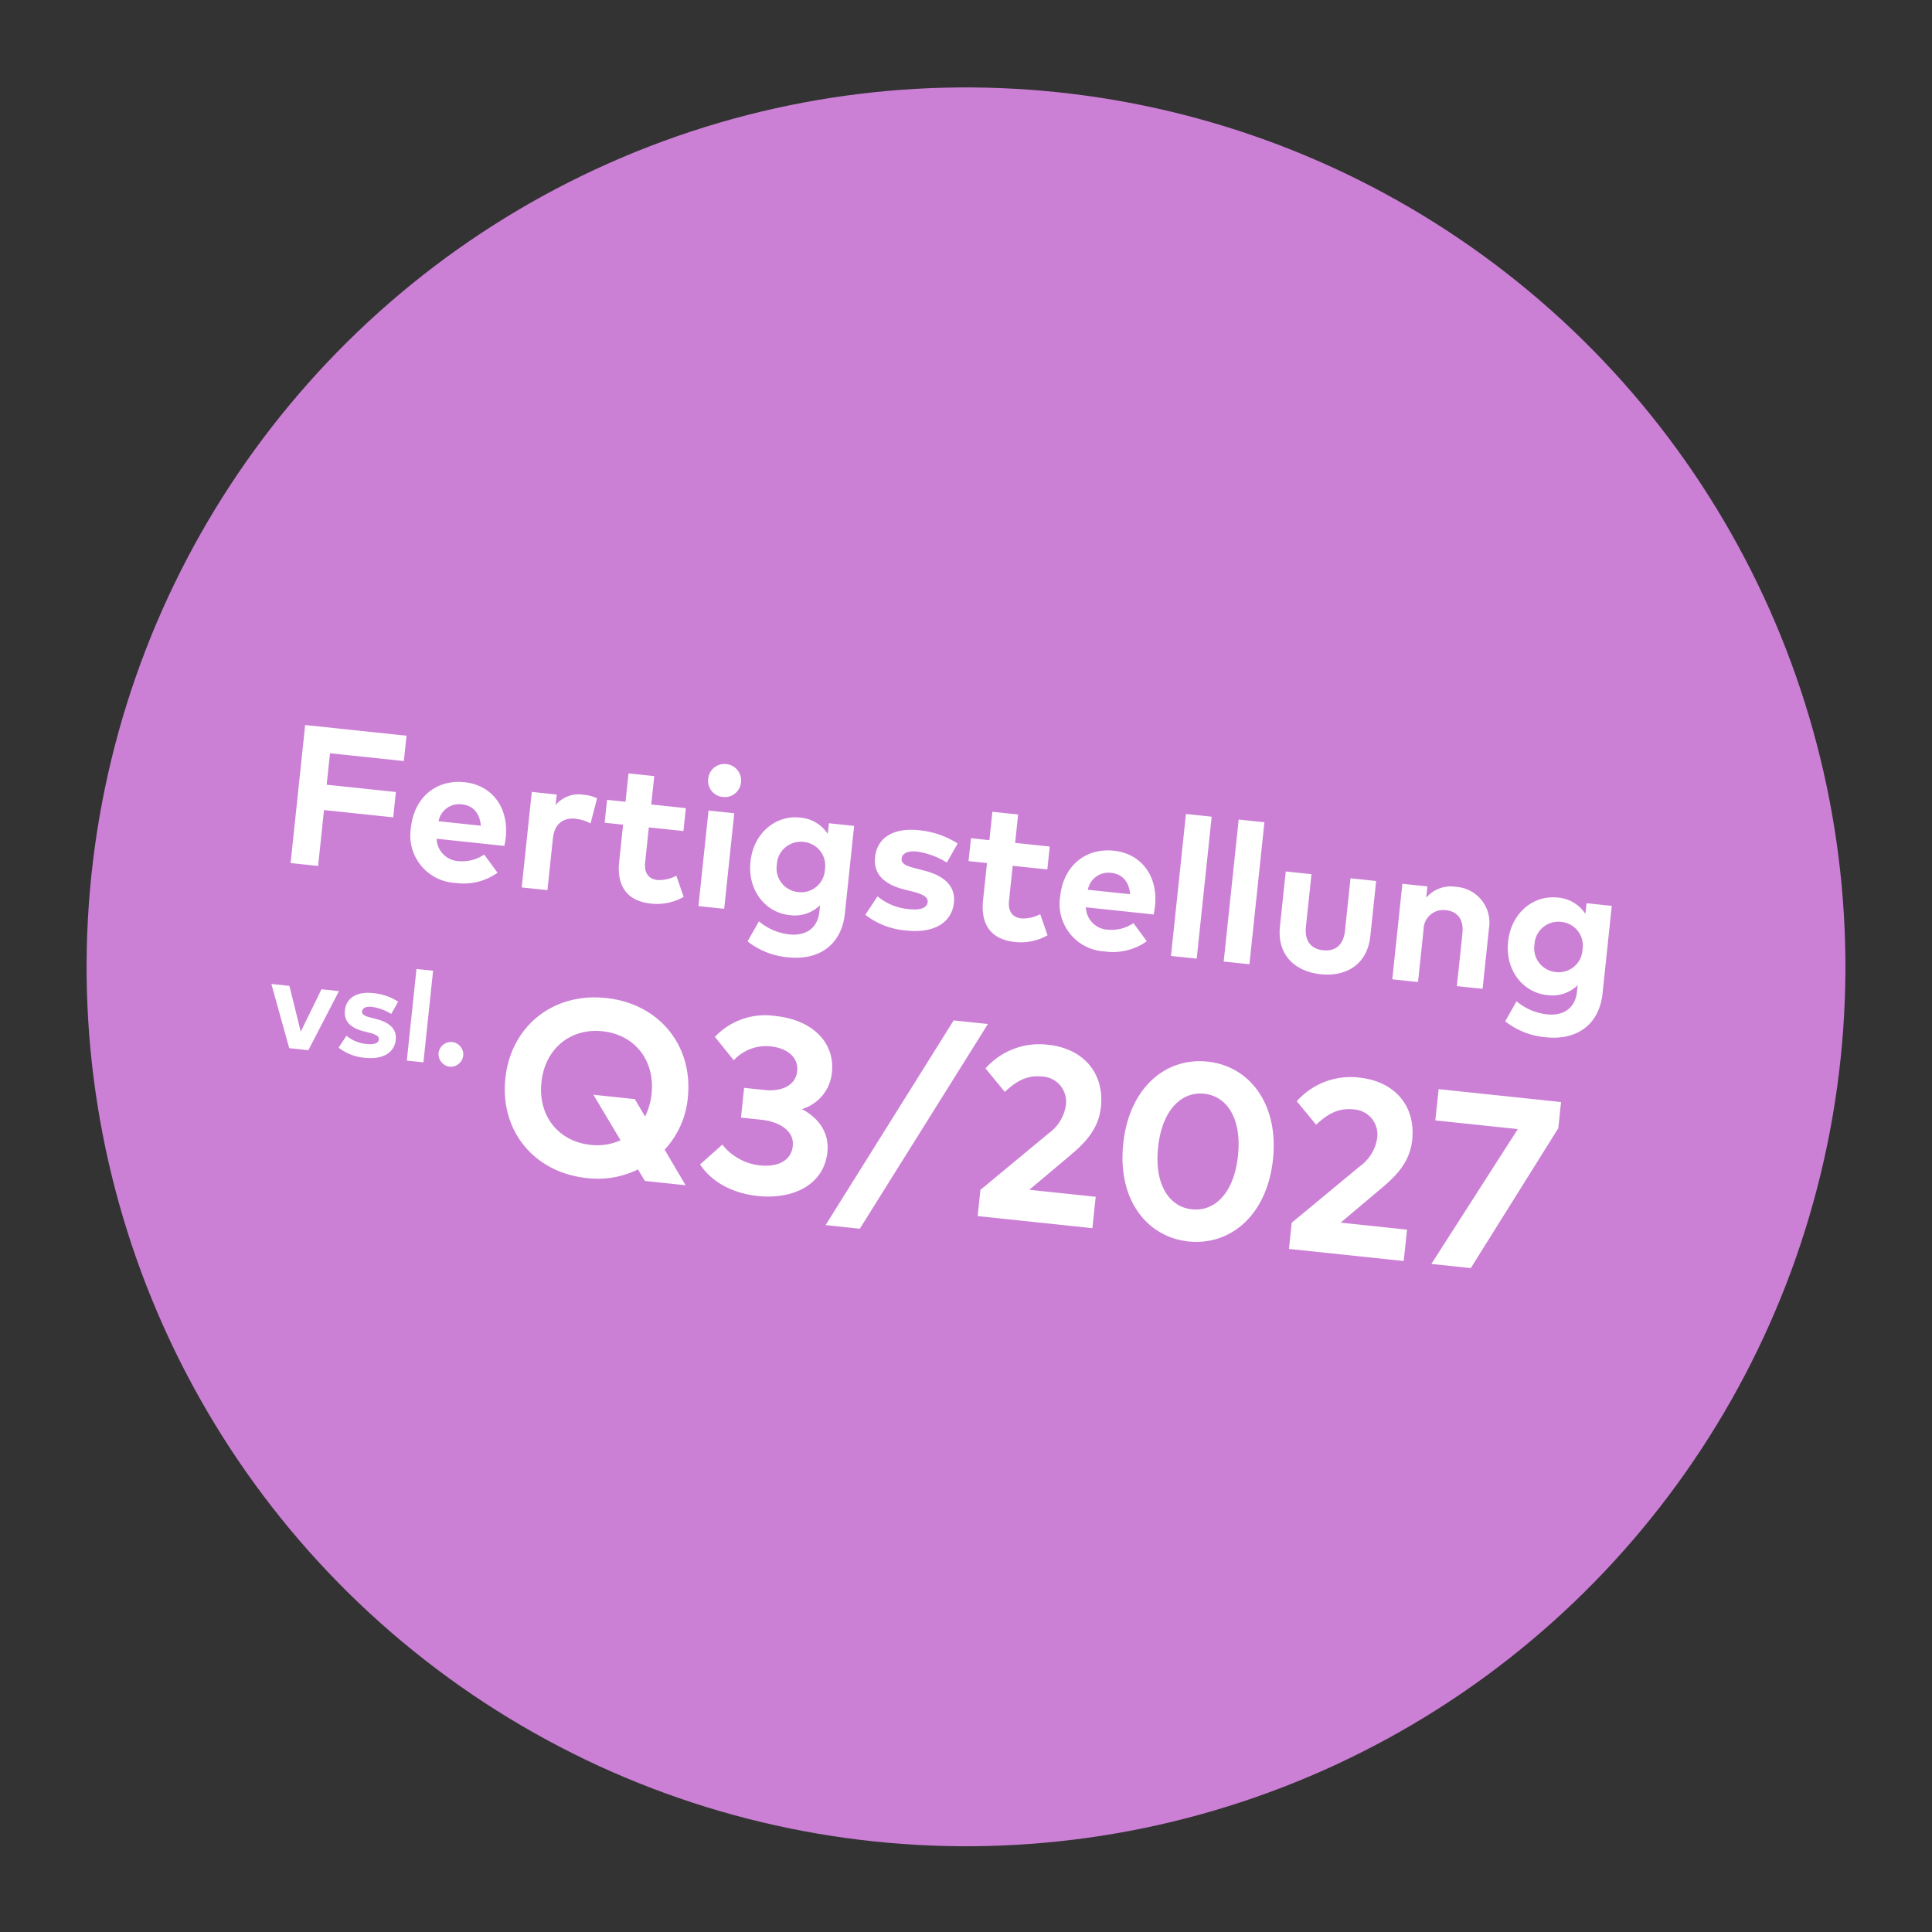
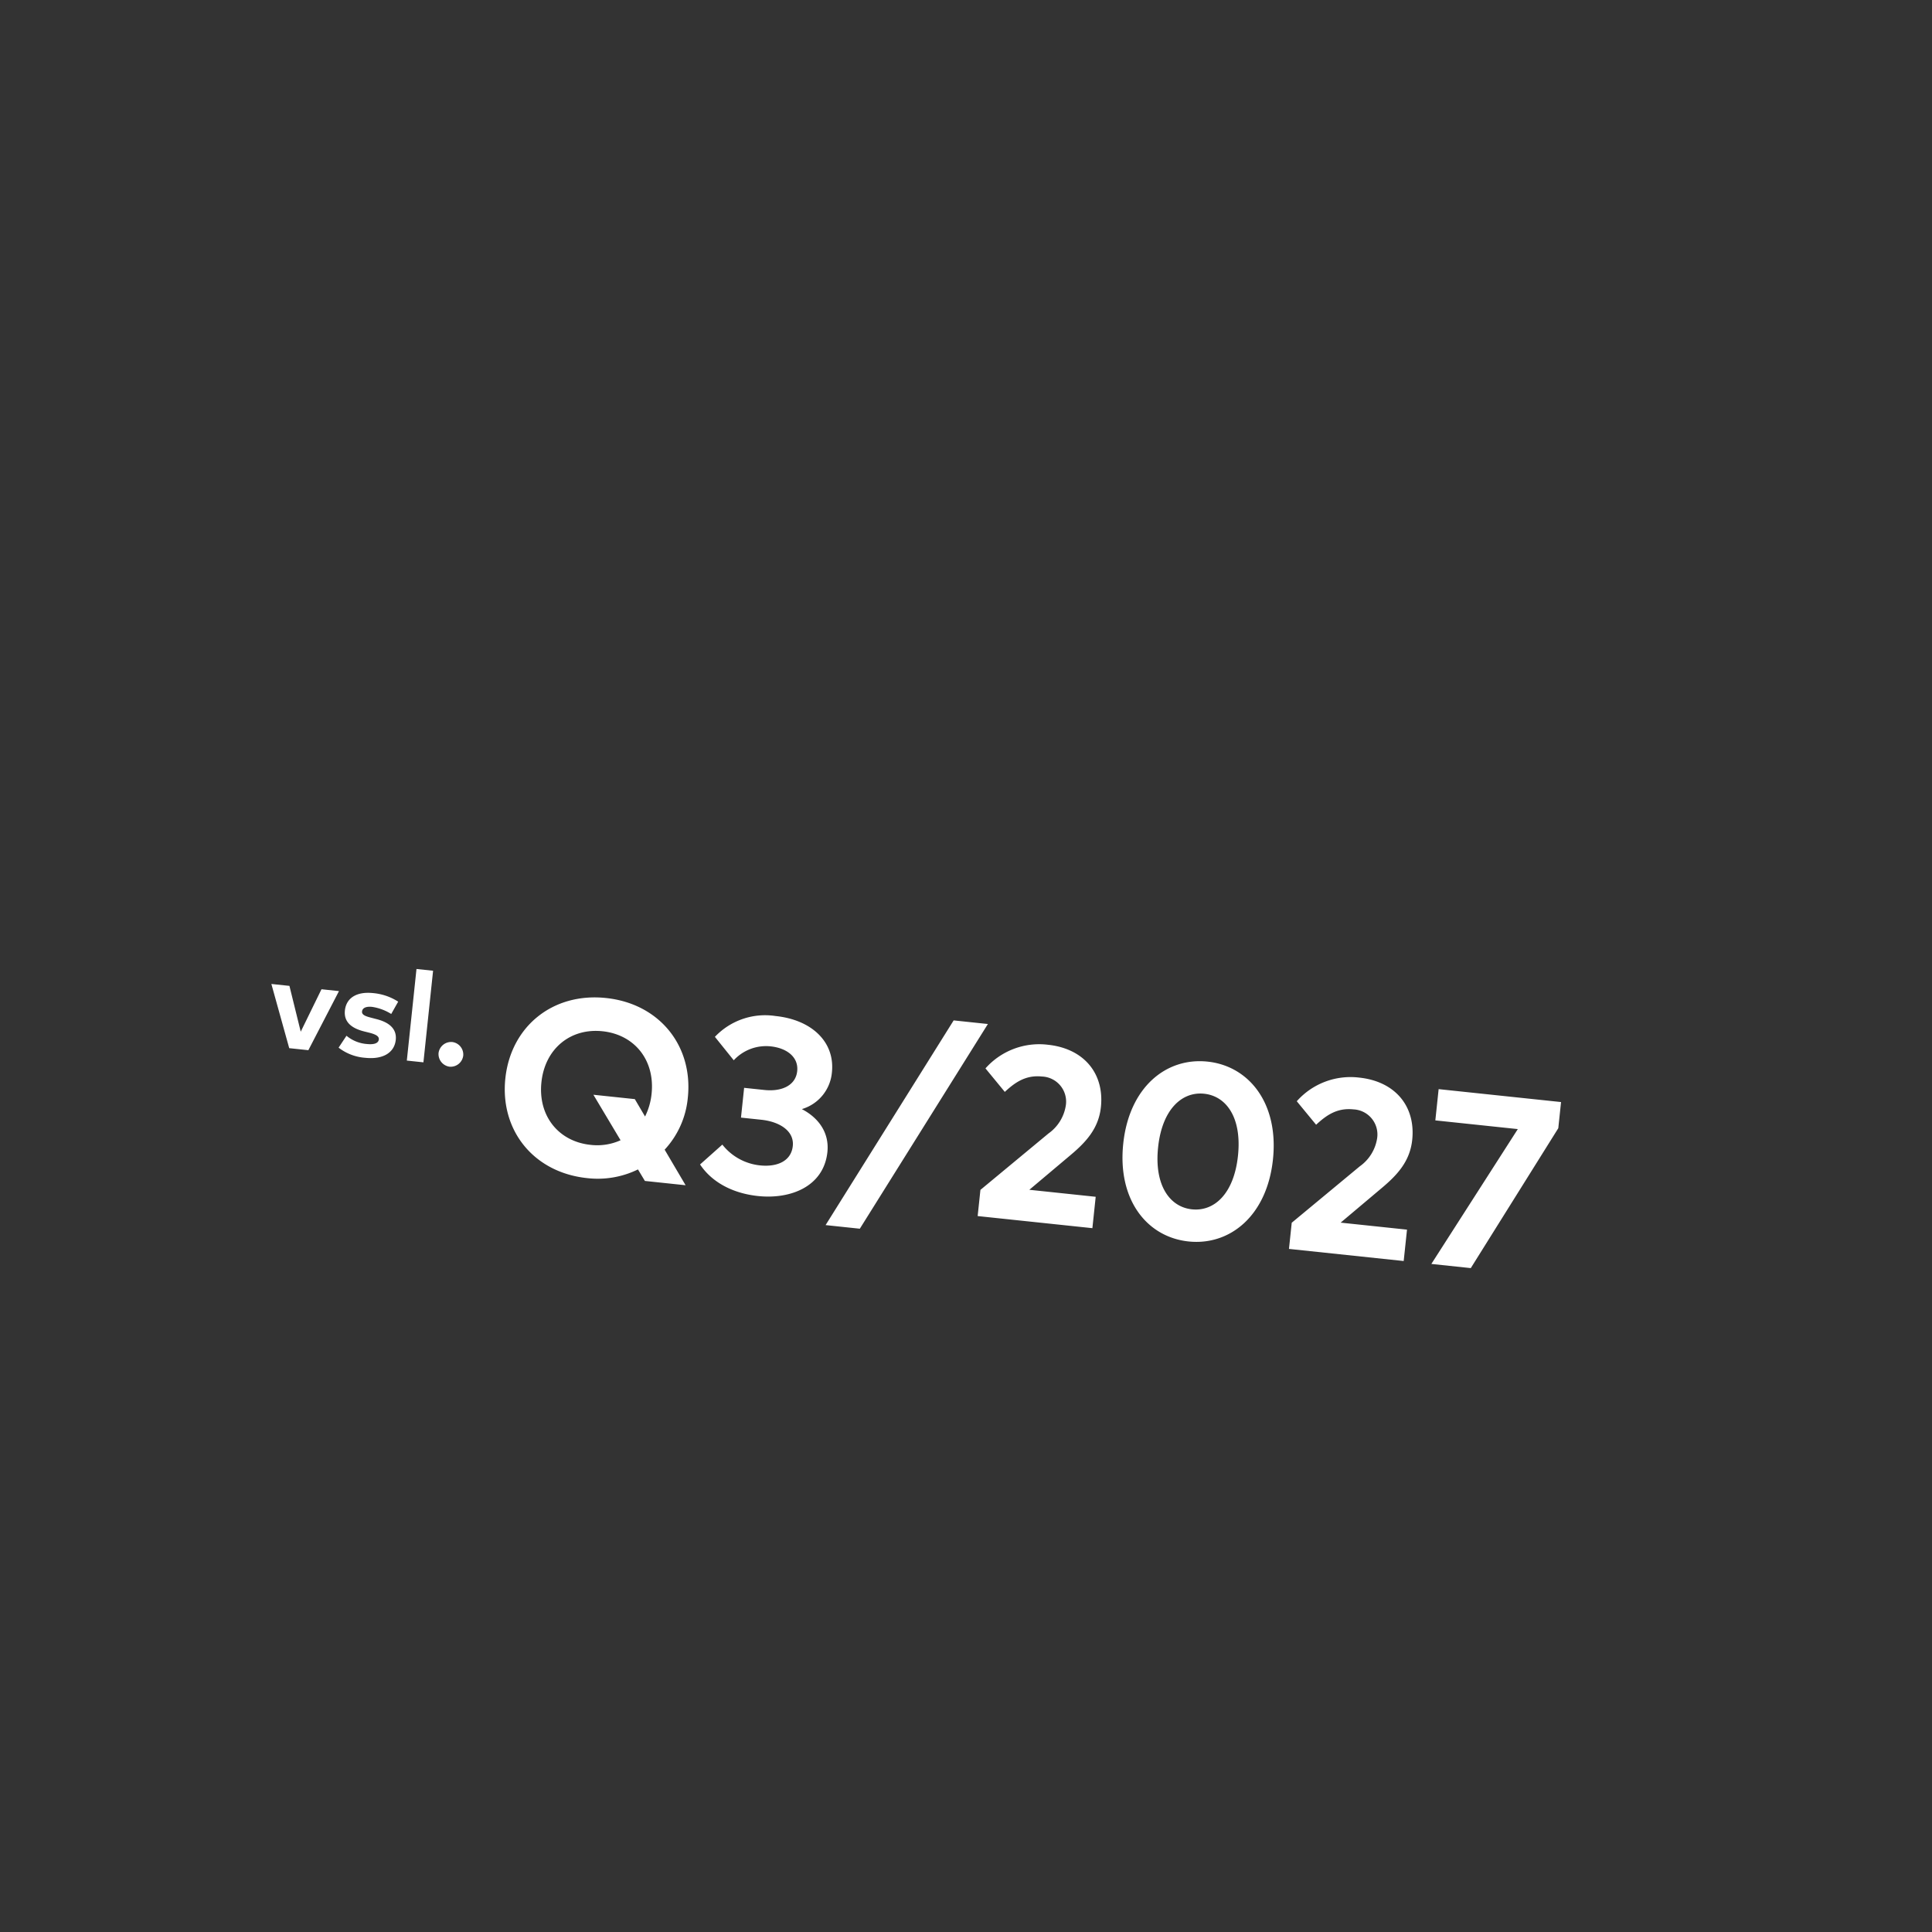
<svg xmlns="http://www.w3.org/2000/svg" width="302.238" height="302.24" viewBox="0 0 302.238 302.24">
  <rect x="0" y="0" width="302.238" height="302.24" fill="#333333" stroke="none" />
  <g id="Gruppe_1324" data-name="Gruppe 1324" transform="translate(11037.188 -2954.656)">
-     <ellipse id="Ellipse_4" data-name="Ellipse 4" cx="137.5" cy="137.5" rx="137.5" ry="137.5" transform="matrix(0.995, 0.105, -0.105, 0.995, -11008.443, 2954.656)" fill="#cb80d6" />
    <path id="Pfad_967" data-name="Pfad 967" d="M-5.2-9.69H-7.95l-2.53,6.94-2.51-6.94h-2.84L-12,0h3.01Zm9.38.67A8.679,8.679,0,0,0,.13-9.94c-2.55,0-4.09,1.18-4.09,3.17,0,1.65,1.11,2.63,3.35,2.94l.79.11c1.12.16,1.61.42,1.61.89,0,.57-.58.91-1.79.91a5.672,5.672,0,0,1-3.3-.95L-4.33-.89A7.723,7.723,0,0,0-.02.25c2.81,0,4.45-1.29,4.45-3.29,0-1.64-1.17-2.58-3.27-2.9L.3-6.07c-.88-.13-1.58-.27-1.58-.83,0-.53.5-.88,1.49-.88a7.808,7.808,0,0,1,3.09.79ZM9.1-14.4H6.49V0H9.1ZM13.25-3.63A1.982,1.982,0,0,0,11.3-1.7,1.992,1.992,0,0,0,13.25.25,1.982,1.982,0,0,0,15.18-1.7,1.971,1.971,0,0,0,13.25-3.63Z" transform="matrix(0.995, 0.105, -0.105, 0.995, -10980.003, 3119.889)" fill="#fff" />
-     <path id="Pfad_968" data-name="Pfad 968" d="M17.67-12.772H6.789v-4.945H18.4V-21.7H2.465V0H6.789V-8.789H17.67Zm10.524-2.651c-4.5,0-7.6,3.224-7.6,7.952A7.428,7.428,0,0,0,28.4.388a9.115,9.115,0,0,0,6.4-2.279L32.426-4.5a6.073,6.073,0,0,1-3.8,1.442,3.625,3.625,0,0,1-3.86-3.116H35.418A11.6,11.6,0,0,0,35.5-7.533C35.48-12.214,32.519-15.423,28.195-15.423Zm-.031,3.488c1.736,0,2.9,1.085,3.271,3.007h-6.65A3.272,3.272,0,0,1,28.164-11.935ZM46.95-15.423a4.741,4.741,0,0,0-4.231,2.046V-15.02H38.8V0h4.046V-8.184c0-2.232,1.286-3.379,3.162-3.379a6.566,6.566,0,0,1,2.449.481l.6-4.015A6.143,6.143,0,0,0,46.95-15.423Zm16.074.4H57.583v-4.464H53.537v4.464h-2.9v3.6h2.9v5.813c0,3.891,1.907,6,5.626,6a8.383,8.383,0,0,0,4.976-1.581L62.651-4.356a5.871,5.871,0,0,1-2.821.977c-1.256,0-2.248-.682-2.248-2.558v-5.487h5.441Zm7.61,0H66.588V0h4.046Zm-2.046-7.518a2.554,2.554,0,0,0-2.573,2.6,2.528,2.528,0,0,0,2.573,2.573,2.541,2.541,0,0,0,2.589-2.573A2.567,2.567,0,0,0,68.588-22.537Zm12.276,7.115c-3.658,0-6.913,3.054-6.913,7.673,0,4.6,3.255,7.657,6.913,7.657a5.666,5.666,0,0,0,4.619-2.031V-1.07c0,2.589-1.767,3.984-4.278,3.984a8.878,8.878,0,0,1-4.96-1.535L74.8,4.681a11.867,11.867,0,0,0,6.572,1.814c4.96,0,8.106-2.914,8.106-7.735V-15.02H85.514v1.674A5.692,5.692,0,0,0,80.864-15.423Zm1.023,3.72A3.723,3.723,0,0,1,85.653-7.75a3.718,3.718,0,0,1-3.767,3.937A3.729,3.729,0,0,1,78.1-7.75,3.733,3.733,0,0,1,81.887-11.7Zm23.979-2.279a13.453,13.453,0,0,0-6.278-1.426c-3.952,0-6.34,1.829-6.34,4.914,0,2.558,1.721,4.077,5.193,4.557l1.225.17c1.736.248,2.5.651,2.5,1.38,0,.884-.9,1.411-2.775,1.411a8.792,8.792,0,0,1-5.115-1.473l-1.6,3.069A11.971,11.971,0,0,0,99.355.388c4.355,0,6.9-2,6.9-5.1,0-2.542-1.813-4-5.068-4.5l-1.333-.2C98.487-9.61,97.4-9.827,97.4-10.7c0-.822.775-1.364,2.309-1.364a12.1,12.1,0,0,1,4.79,1.224Zm14.368-1.039h-5.441v-4.464h-4.045v4.464h-2.9v3.6h2.9v5.813c0,3.891,1.906,6,5.626,6a8.383,8.383,0,0,0,4.976-1.581l-1.488-3.162a5.871,5.871,0,0,1-2.821.977c-1.256,0-2.248-.682-2.248-2.558v-5.487h5.441Zm10.044-.4c-4.495,0-7.6,3.224-7.6,7.952a7.428,7.428,0,0,0,7.8,7.859,9.115,9.115,0,0,0,6.4-2.279l-2.371-2.6a6.073,6.073,0,0,1-3.8,1.442,3.625,3.625,0,0,1-3.86-3.116H137.5a11.6,11.6,0,0,0,.077-1.364C137.563-12.214,134.6-15.423,130.277-15.423Zm-.031,3.488c1.736,0,2.9,1.085,3.27,3.007h-6.649A3.272,3.272,0,0,1,130.247-11.935ZM144.925-22.32H140.88V0h4.046Zm8.292,0h-4.046V0h4.046Zm18.337,7.3h-4.03v8.262c0,2.4-1.333,3.379-3.069,3.379-1.751,0-3.069-.977-3.069-3.379V-15.02H157.34V-6.4c0,4.743,3.348,6.789,7.115,6.789,3.751,0,7.1-2.046,7.1-6.789Zm12.477-.4a5.033,5.033,0,0,0-4.417,2.17V-15.02h-3.937V0h4.046V-8.231a3.079,3.079,0,0,1,3.177-3.395c1.845,0,2.93,1.194,2.93,3.364V0h4.046V-9.564A5.594,5.594,0,0,0,184.031-15.423Zm15.95,0c-3.658,0-6.913,3.054-6.913,7.673,0,4.6,3.255,7.657,6.913,7.657A5.666,5.666,0,0,0,204.6-2.124V-1.07c0,2.589-1.767,3.984-4.278,3.984a8.878,8.878,0,0,1-4.96-1.535l-1.441,3.3a11.867,11.867,0,0,0,6.572,1.814c4.96,0,8.107-2.914,8.107-7.735V-15.02h-3.968v1.674A5.692,5.692,0,0,0,199.981-15.423ZM201-11.7A3.723,3.723,0,0,1,204.77-7.75,3.718,3.718,0,0,1,201-3.813a3.729,3.729,0,0,1-3.782-3.937A3.733,3.733,0,0,1,201-11.7Z" transform="matrix(0.995, 0.105, -0.105, 0.995, -10994.18, 3089.41)" fill="#fff" />
    <path id="Pfad_969" data-name="Pfad 969" d="M-67.538-27.807c-8.4,0-14.333,6.006-14.333,14.157S-75.943.507-67.538.507a14.325,14.325,0,0,0,7.781-2.184L-58.49,0h6.4l-3.842-5.187a13.791,13.791,0,0,0,2.75-8.463C-53.186-21.8-59.134-27.807-67.538-27.807Zm0,5.226c5.031,0,8.658,3.627,8.658,8.931a10.258,10.258,0,0,1-.644,3.627L-61.4-12.558h-6.513l4.972,6.63a8.893,8.893,0,0,1-4.6,1.209c-5.011,0-8.658-3.627-8.658-8.931S-72.55-22.581-67.538-22.581Zm26.676-5.206a10.808,10.808,0,0,0-9.107,4.232l3.315,3.334a6.863,6.863,0,0,1,5.519-2.769c2.535,0,4.524,1.209,4.524,3.413,0,2.3-2.125,3.471-4.778,3.471h-3.2v4.68h3.179c2.944,0,5.343,1.229,5.343,3.569,0,2.4-2.126,3.549-4.778,3.549a8.622,8.622,0,0,1-6.2-2.613l-3.139,3.452c2.067,2.5,5.441,3.959,9.535,3.959,5.168,0,10.062-2.594,10.062-7.976,0-2.945-1.813-5.129-4.68-6.26a6.589,6.589,0,0,0,4.075-6.2C-31.19-24.668-35.11-27.788-40.862-27.788ZM-7.732-30.03h-5.382L-29.669,3.9h5.382Zm3.744,10.277c1.4-1.6,2.945-3,5.538-3a3.926,3.926,0,0,1,4.173,4.076A6.608,6.608,0,0,1,3.481-14L-6.172-4.115V0H11.866V-4.934H1.433L7.264-11c2.242-2.321,3.939-4.641,3.939-7.976,0-5.226-3.549-8.814-9.263-8.814a11.232,11.232,0,0,0-9.321,4.7Zm31.025-8.034c-6.533,0-11.759,5.3-11.759,14.138S20.5.488,27.037.488c6.513,0,11.778-5.3,11.778-14.138S33.55-27.788,27.037-27.788Zm0,5.05c3.51,0,6.279,3.12,6.279,9.087s-2.769,9.087-6.279,9.087c-3.491,0-6.279-3.12-6.279-9.087S23.546-22.737,27.037-22.737Zm17.92,2.984c1.4-1.6,2.944-3,5.538-3a3.926,3.926,0,0,1,4.173,4.076A6.608,6.608,0,0,1,52.426-14L42.773-4.115V0H60.811V-4.934H50.378L56.209-11c2.243-2.321,3.939-4.641,3.939-7.976,0-5.226-3.549-8.814-9.263-8.814a11.232,11.232,0,0,0-9.321,4.7ZM82.67-27.3H63.424v4.914H76.391L65.159,0h6.2L82.67-23.186Z" transform="matrix(0.995, 0.105, -0.105, 0.995, -10878.104, 3145.542)" fill="#fff" />
  </g>
</svg>